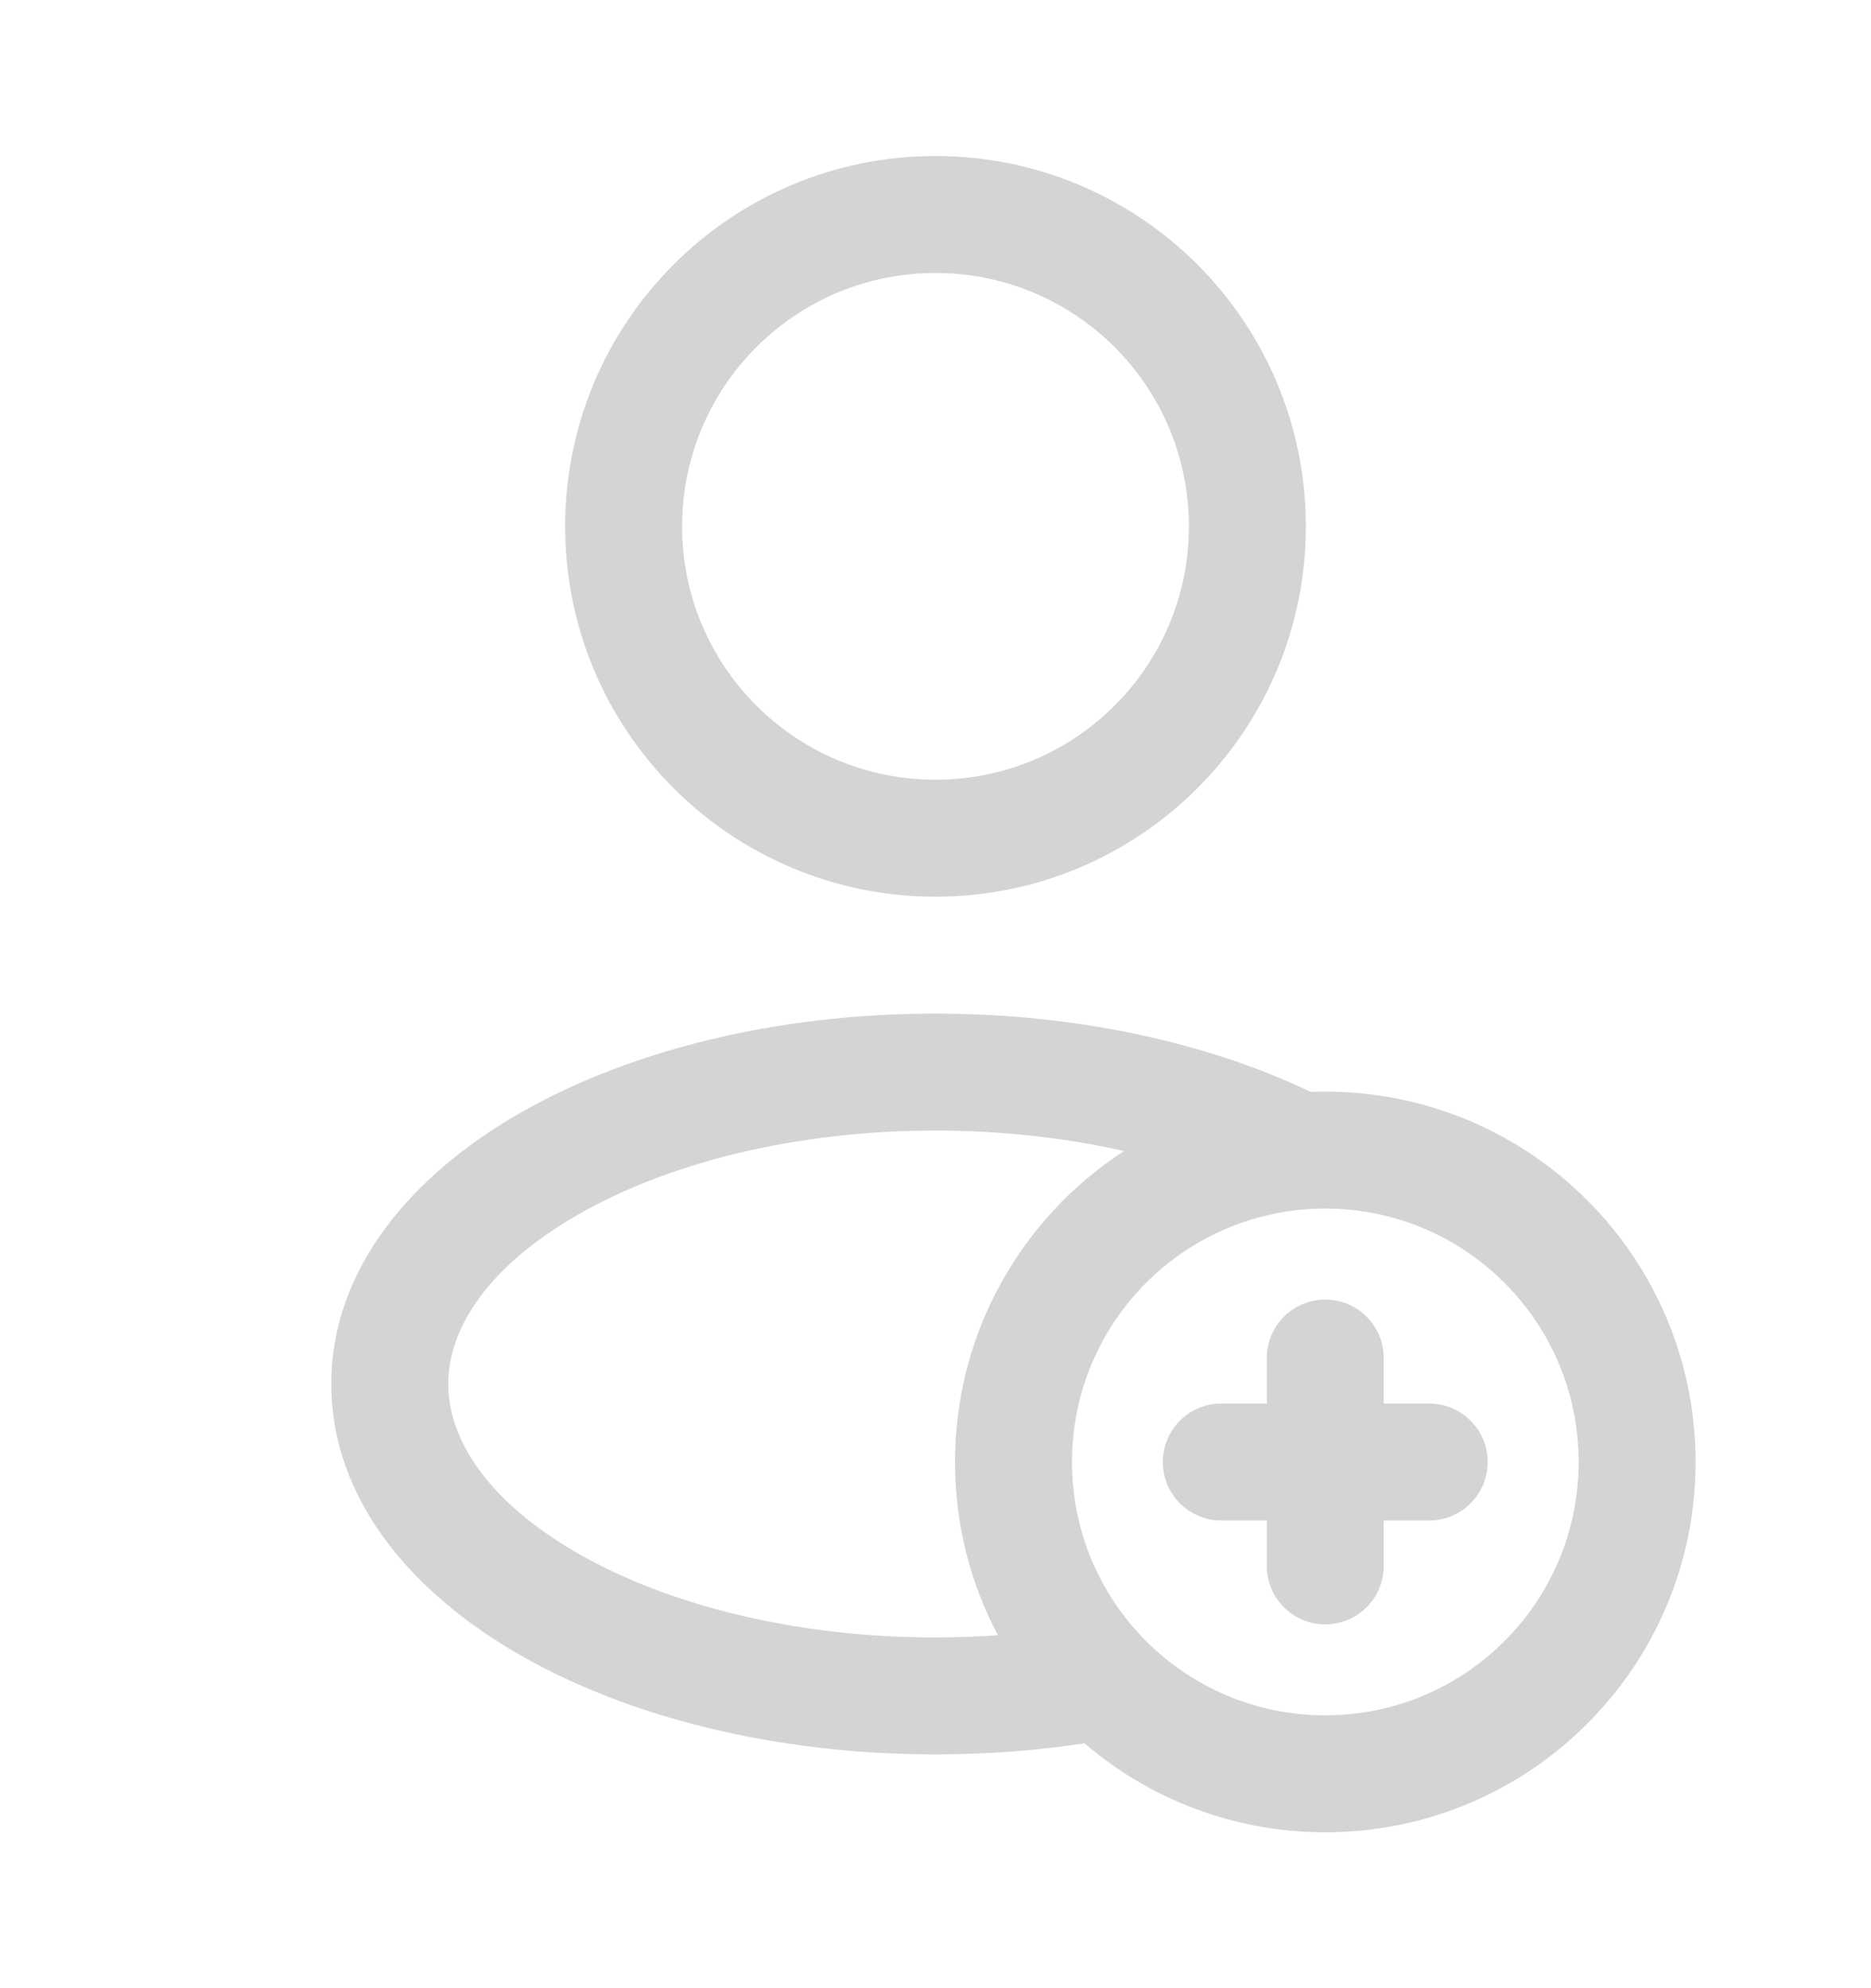
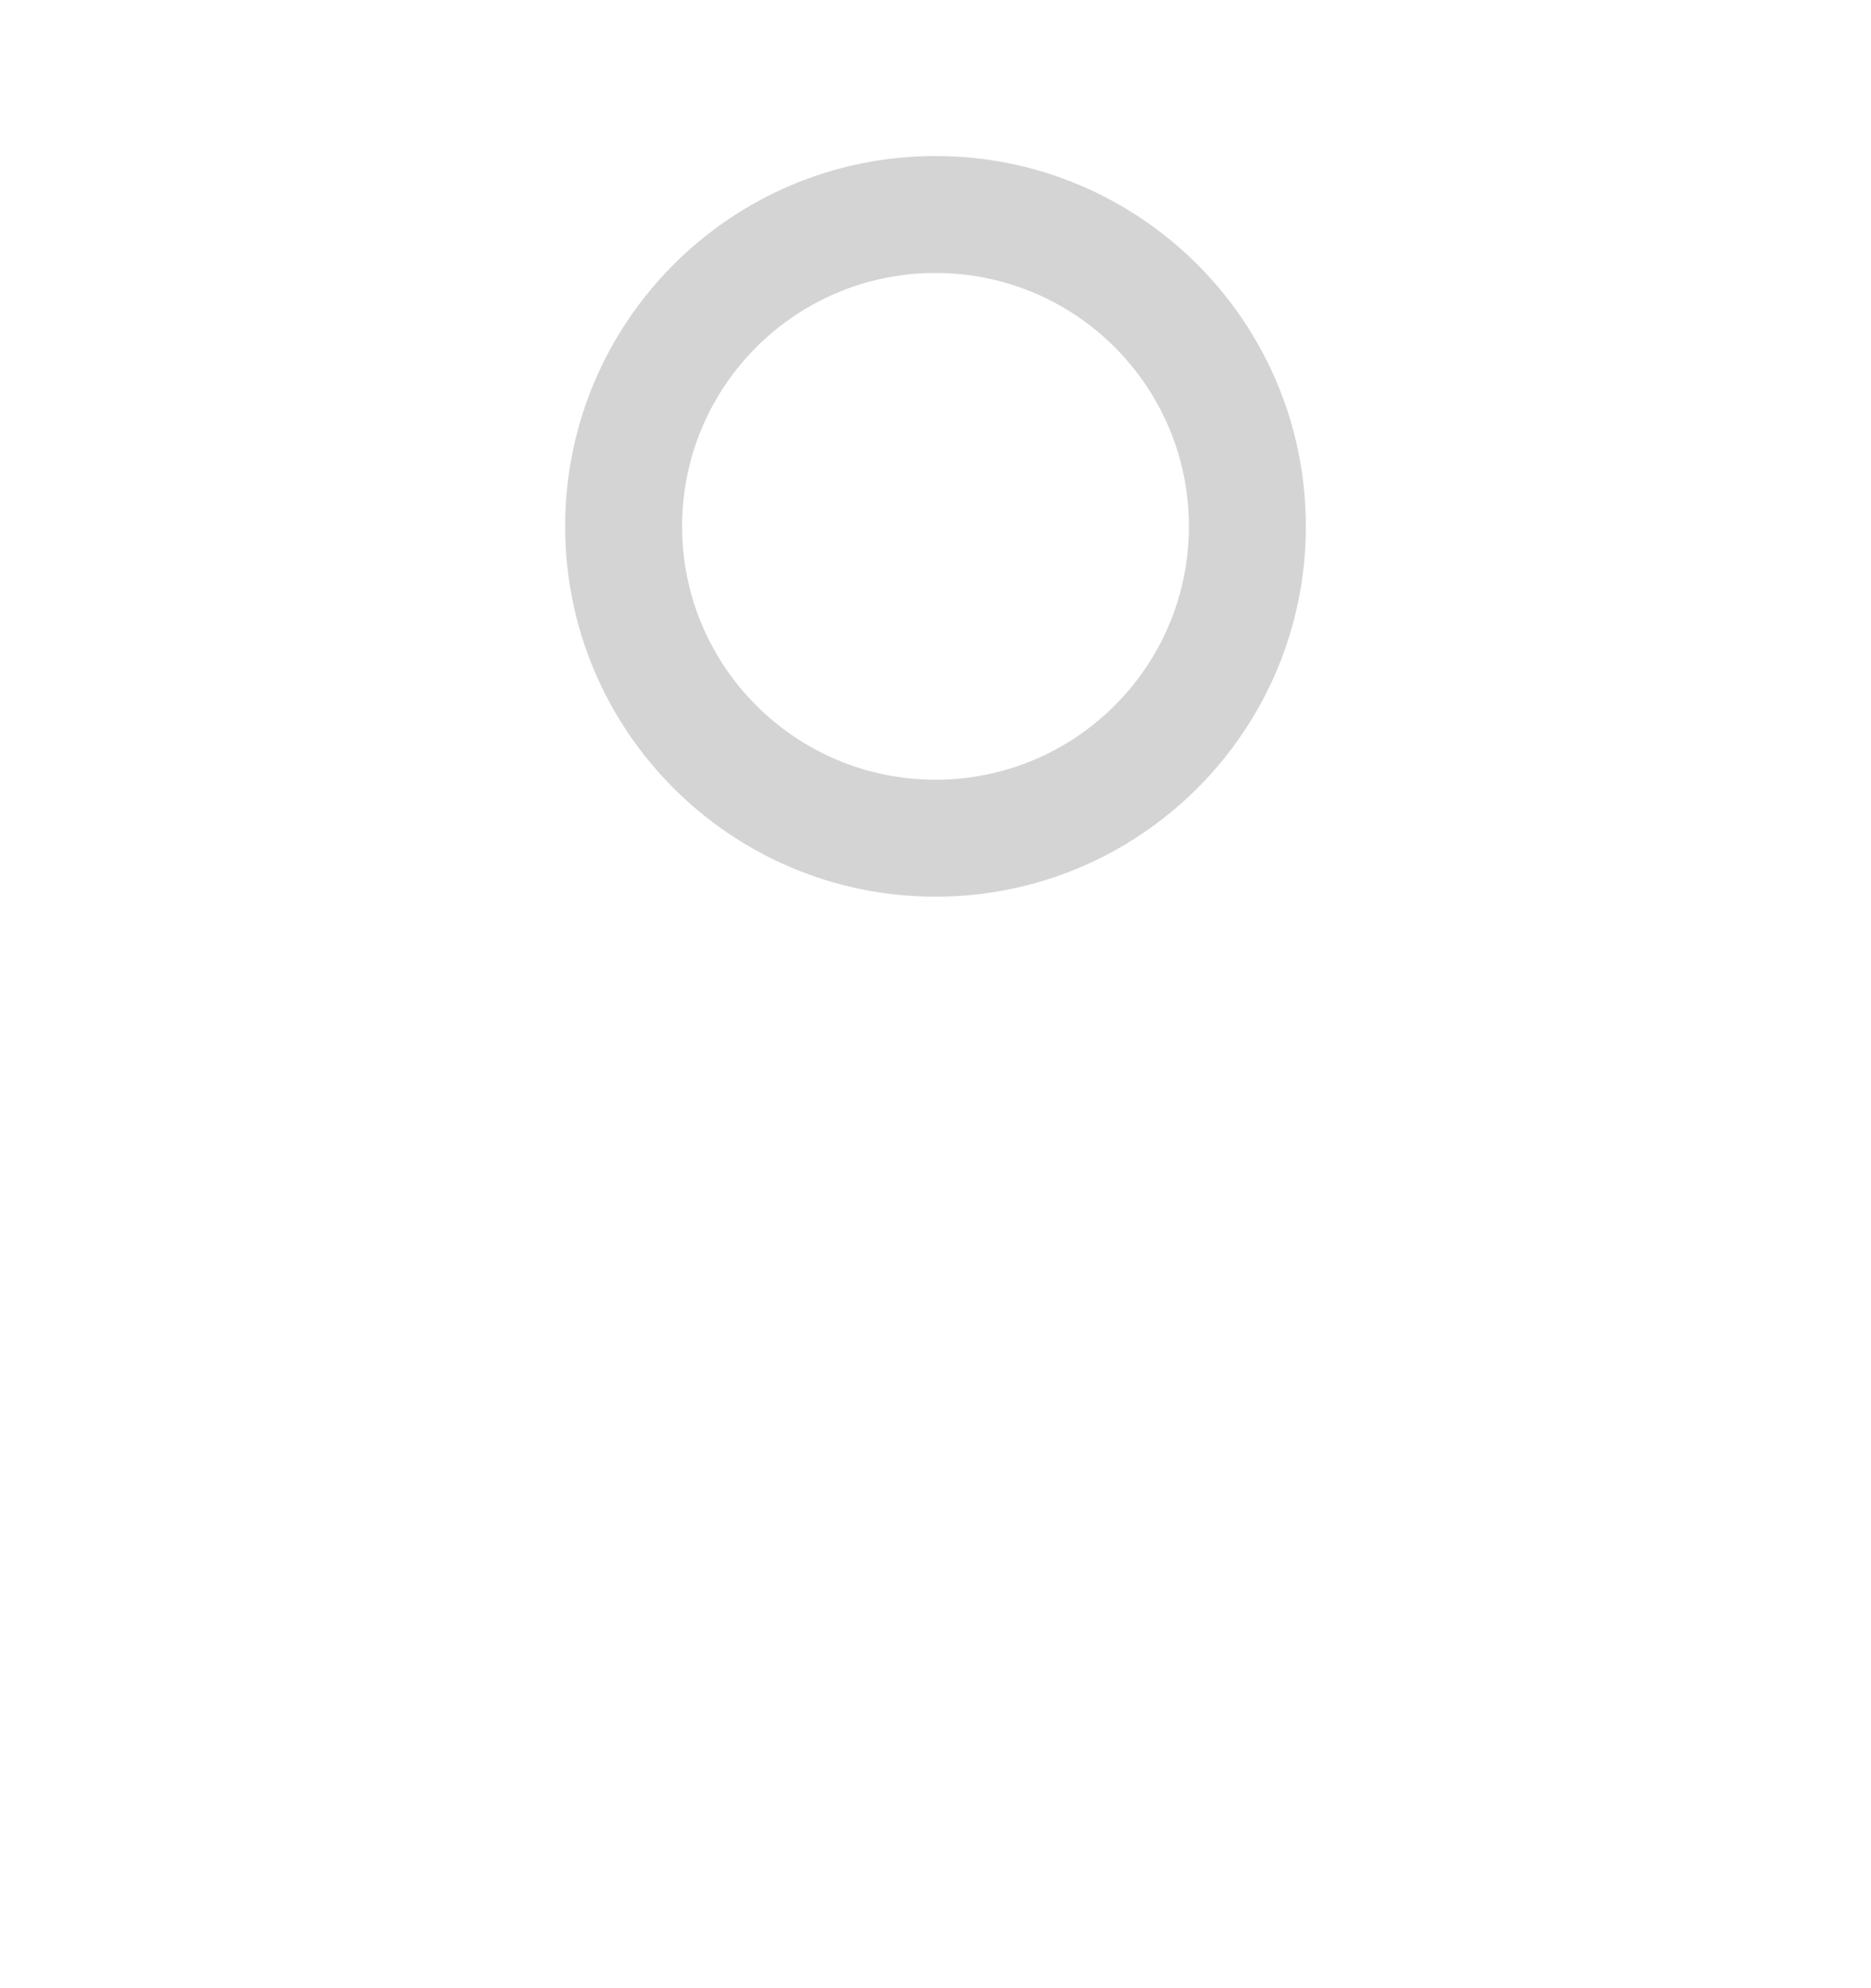
<svg xmlns="http://www.w3.org/2000/svg" width="16" height="17" viewBox="0 0 16 17" fill="none">
  <path fill-rule="evenodd" clip-rule="evenodd" d="M4.833 4.501C4.833 2.752 6.251 1.334 8 1.334C9.749 1.334 11.167 2.752 11.167 4.501C11.167 6.25 9.749 7.667 8 7.667C6.251 7.667 4.833 6.25 4.833 4.501ZM8 2.334C6.803 2.334 5.833 3.304 5.833 4.501C5.833 5.697 6.803 6.667 8 6.667C9.197 6.667 10.167 5.697 10.167 4.501C10.167 3.304 9.197 2.334 8 2.334Z" fill="#D4D4D4" />
-   <path d="M11.833 11.612C11.833 11.336 11.61 11.112 11.333 11.112C11.057 11.112 10.833 11.336 10.833 11.612V12.001H10.444C10.168 12.001 9.944 12.225 9.944 12.501C9.944 12.777 10.168 13.001 10.444 13.001H10.833V13.389C10.833 13.666 11.057 13.889 11.333 13.889C11.61 13.889 11.833 13.666 11.833 13.389V13.001H12.222C12.498 13.001 12.722 12.777 12.722 12.501C12.722 12.225 12.498 12.001 12.222 12.001H11.833V11.612Z" fill="#D4D4D4" />
-   <path fill-rule="evenodd" clip-rule="evenodd" d="M11.208 9.336C11.249 9.335 11.291 9.334 11.333 9.334C13.082 9.334 14.5 10.752 14.5 12.501C14.5 14.25 13.082 15.667 11.333 15.667C10.547 15.667 9.828 15.381 9.274 14.906C8.866 14.968 8.439 15.001 8 15.001C6.64 15.001 5.385 14.687 4.452 14.154C3.533 13.629 2.833 12.827 2.833 11.834C2.833 10.841 3.533 10.039 4.452 9.514C5.385 8.981 6.64 8.667 8 8.667C9.203 8.667 10.322 8.913 11.208 9.336ZM11.333 10.334C10.137 10.334 9.167 11.304 9.167 12.501C9.167 13.697 10.137 14.667 11.333 14.667C12.53 14.667 13.5 13.697 13.5 12.501C13.5 11.304 12.53 10.334 11.333 10.334ZM8.534 13.982C8.299 13.54 8.167 13.036 8.167 12.501C8.167 11.387 8.742 10.407 9.612 9.842C9.118 9.73 8.574 9.667 8 9.667C6.782 9.667 5.704 9.95 4.948 10.383C4.178 10.823 3.833 11.354 3.833 11.834C3.833 12.313 4.178 12.845 4.948 13.286C5.704 13.717 6.782 14.001 8 14.001C8.181 14.001 8.359 13.994 8.534 13.982Z" fill="#D4D4D4" />
</svg>